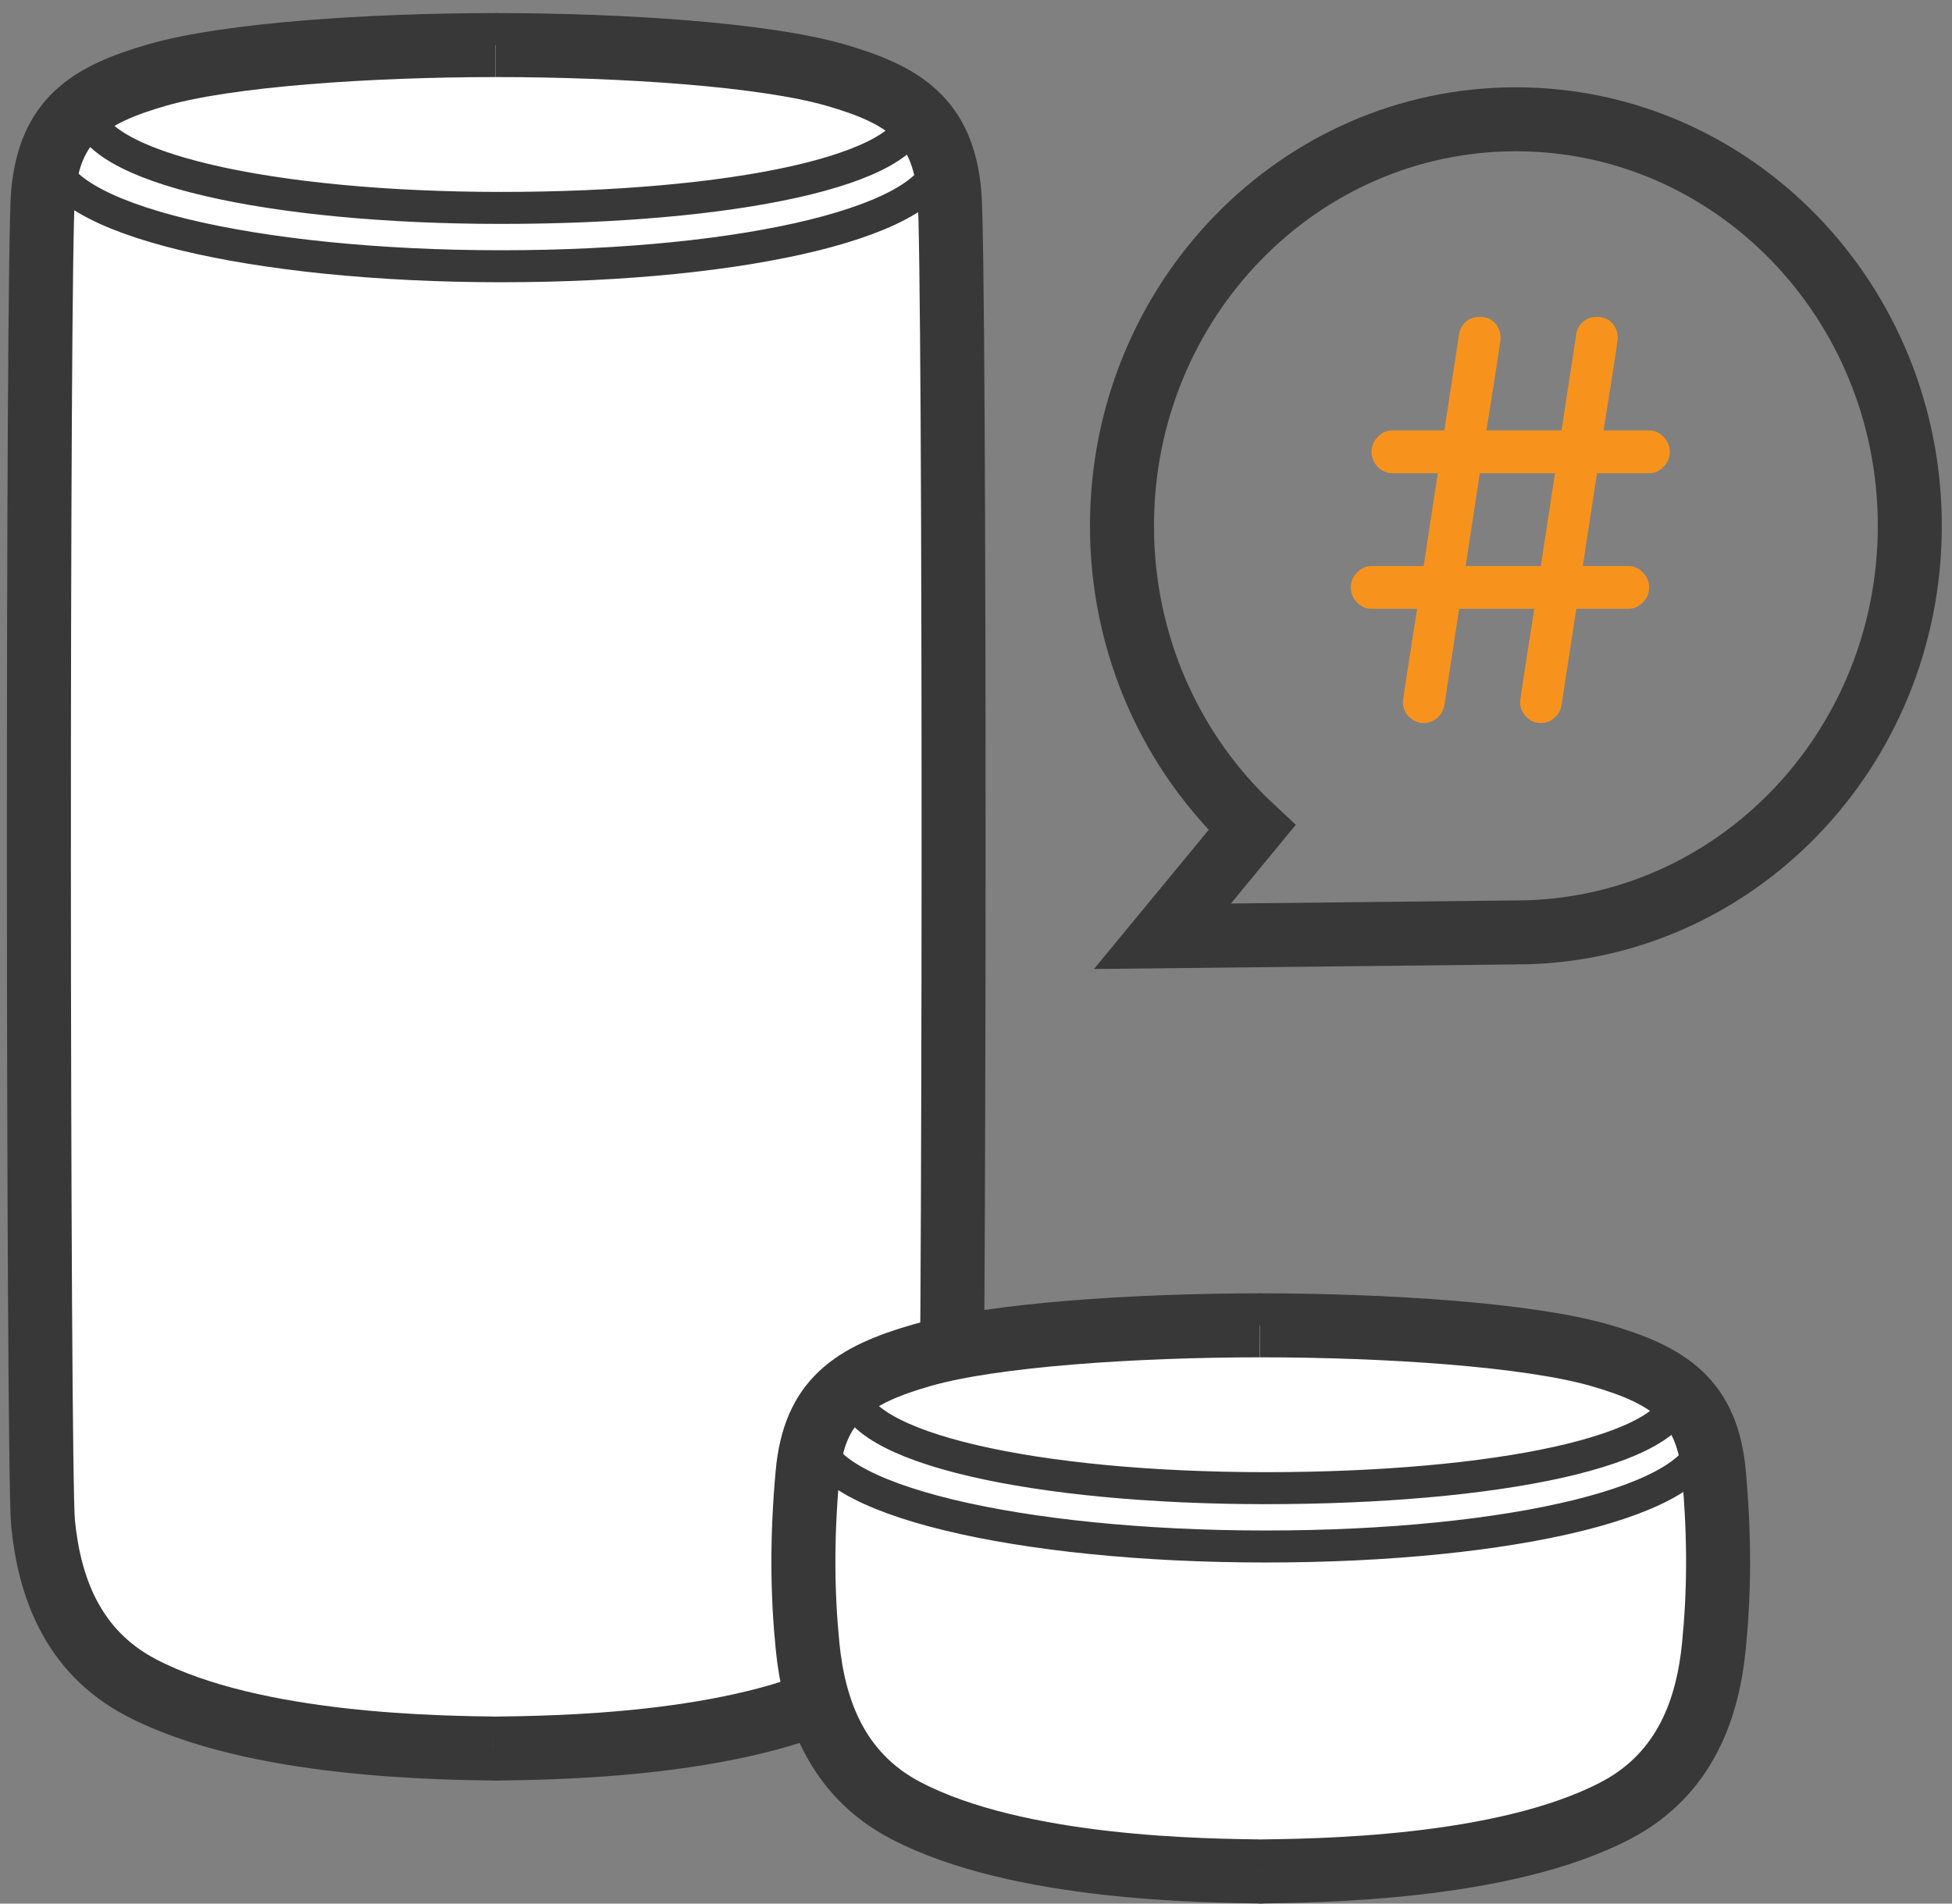
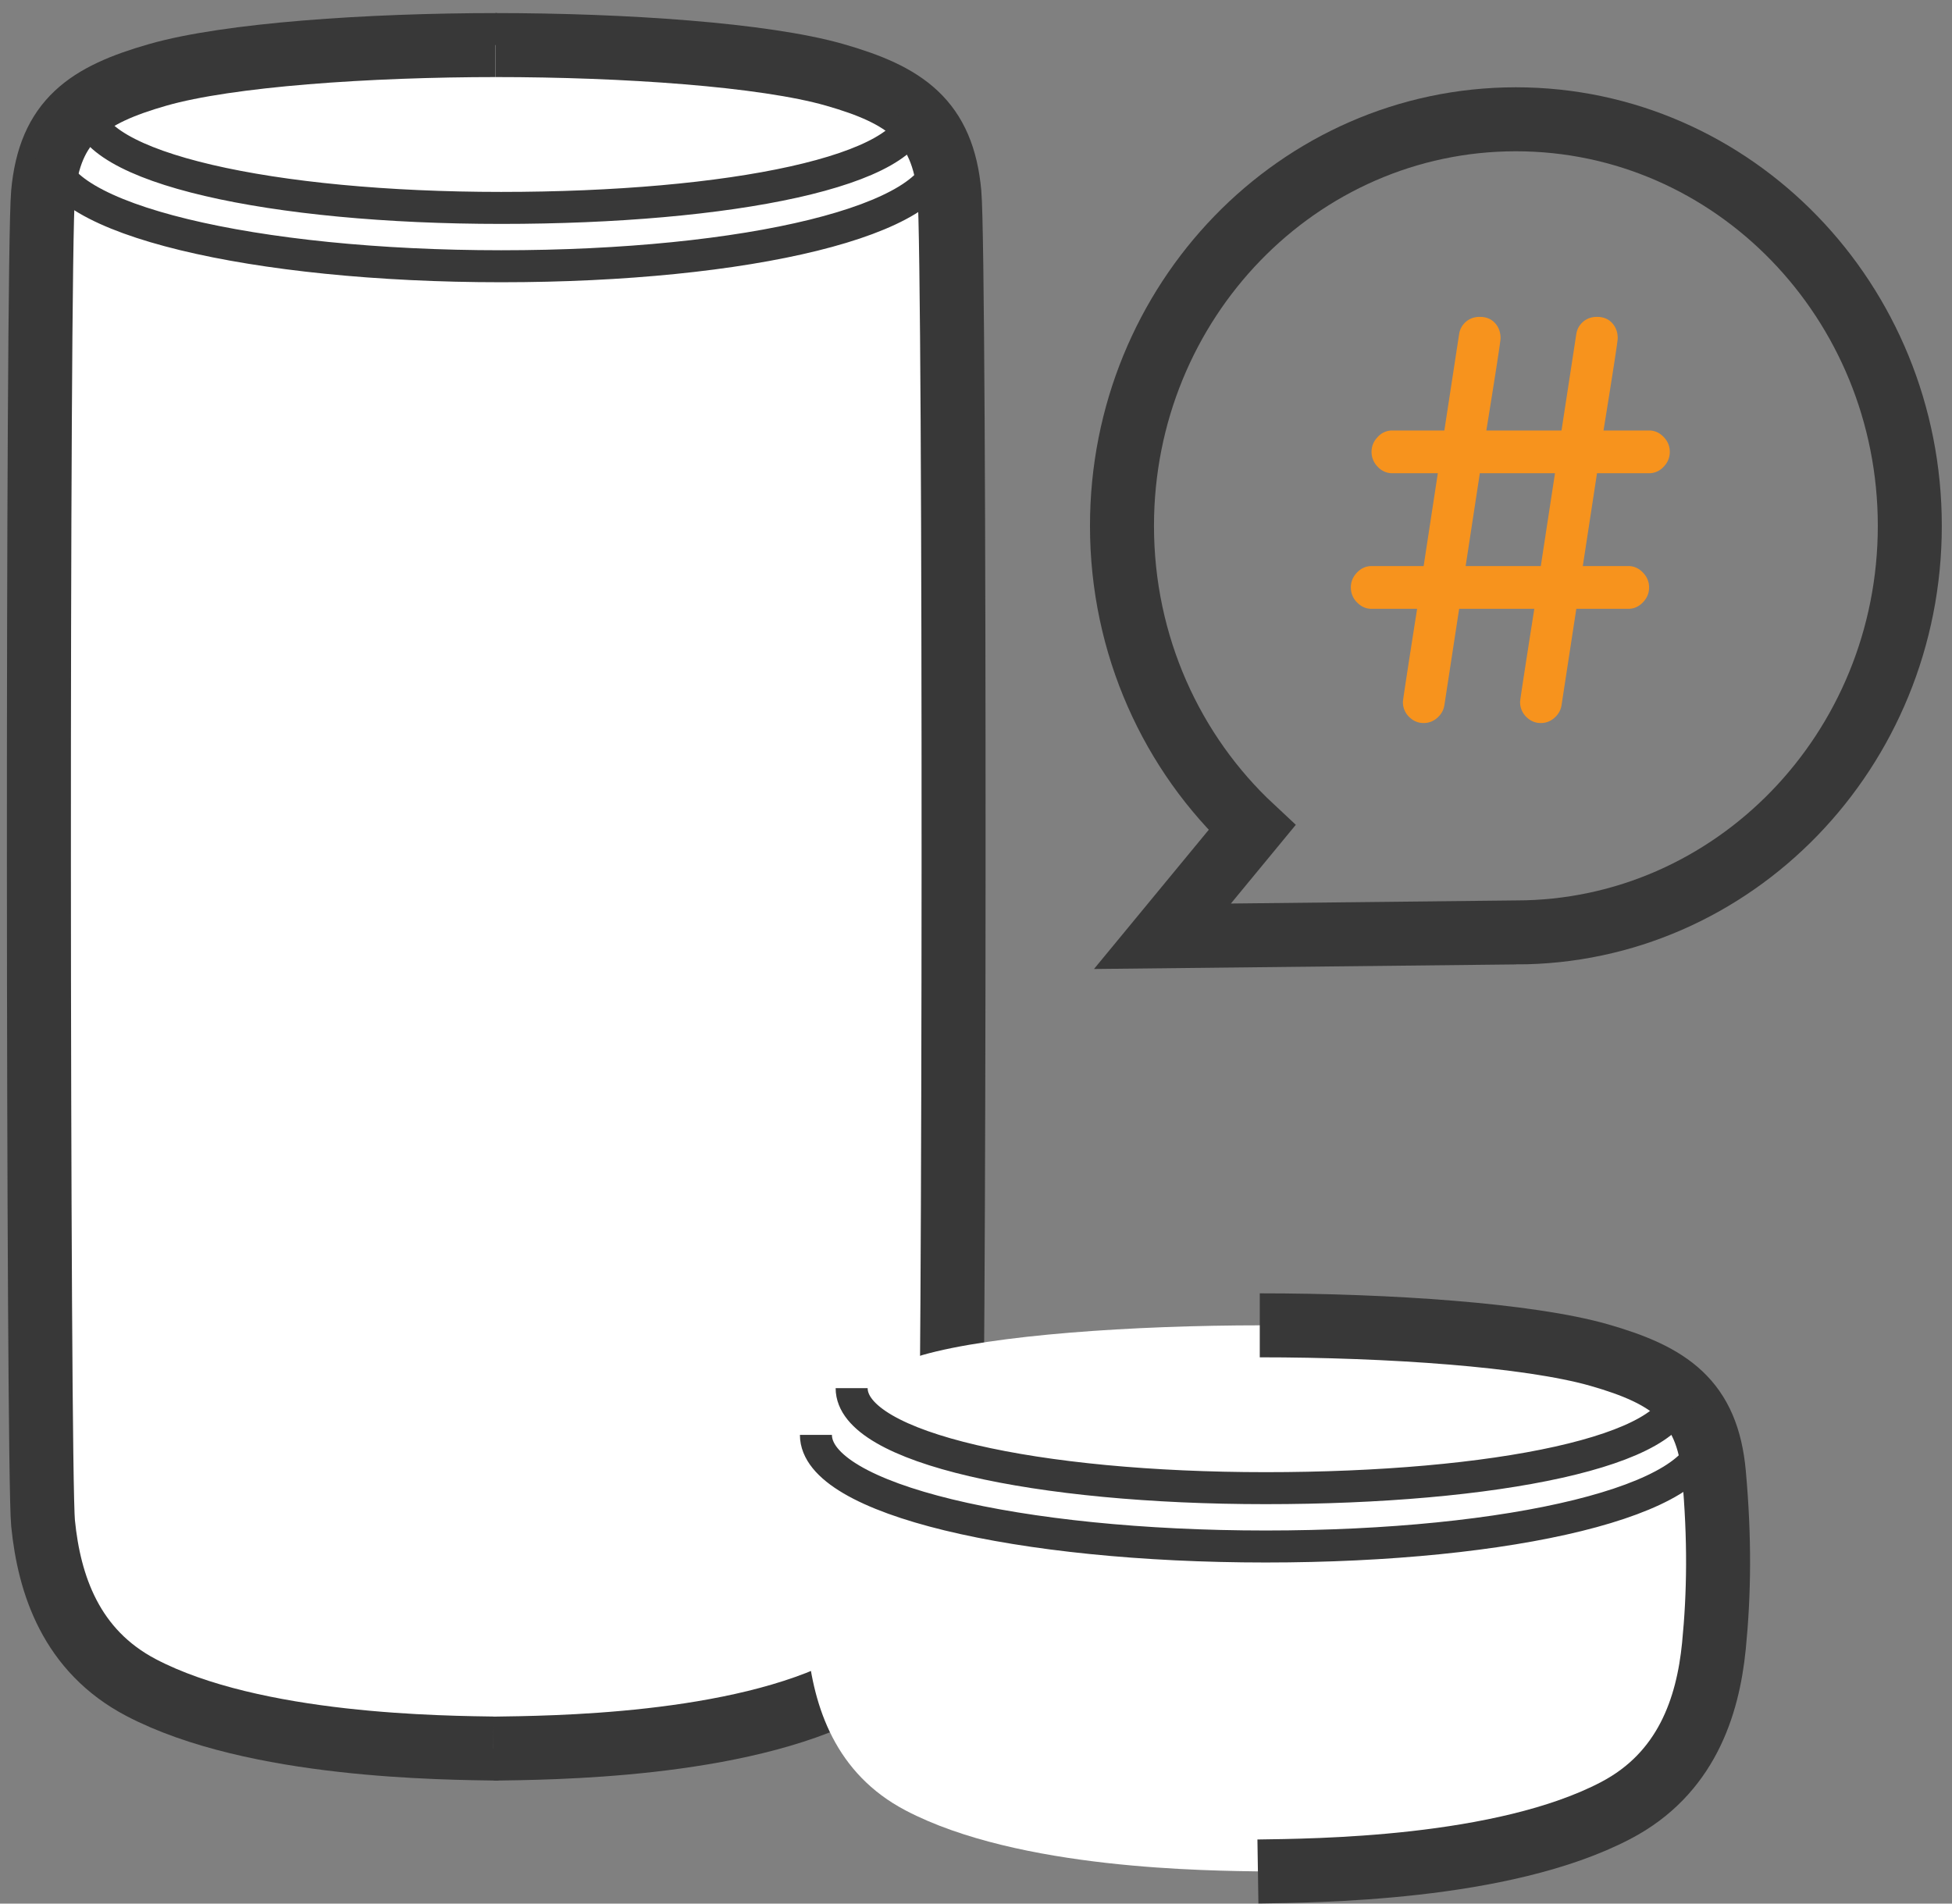
<svg xmlns="http://www.w3.org/2000/svg" width="122" height="119">
  <rect width="100%" height="100%" fill="#808080" stroke="none" />
  <g fill="none" fill-rule="evenodd">
    <path d="M94.743 58.288c13.597 0 24.62-11.379 24.62-25.415 0-14.037-11.023-25.416-24.62-25.416-13.596 0-24.619 11.38-24.619 25.416 0 7.485 3.135 14.216 8.124 18.867l-5.595 6.788 22.09-.24z" stroke="#383838" stroke-width="4" />
    <path d="M91.603 35.386H96.3l.887-5.803H92.49l-.887 5.803zm-3.533 9.431a1.285 1.285 0 0 1-.387-.955c0-.101.295-2.036.887-5.803h-2.848c-.345 0-.647-.134-.906-.4a1.303 1.303 0 0 1-.388-.937c0-.356.13-.667.388-.935.259-.267.56-.4.906-.4h3.255l.887-5.804h-2.848a1.22 1.22 0 0 1-.905-.401 1.301 1.301 0 0 1-.389-.935c0-.357.13-.669.389-.935a1.22 1.22 0 0 1 .905-.402h3.256l.924-6.032c.05-.306.19-.56.425-.764.234-.203.524-.306.87-.306.394 0 .708.129.942.382.235.255.352.573.352.955 0 .178-.296 2.1-.888 5.765h4.697l.925-6.032c.049-.306.19-.56.425-.764.234-.203.523-.306.87-.306.393 0 .707.129.942.382.234.255.351.573.351.955 0 .178-.295 2.1-.887 5.765h2.848c.345 0 .647.134.906.402.259.266.388.578.388.935 0 .357-.13.668-.388.935a1.222 1.222 0 0 1-.906.401h-3.255l-.888 5.803h2.848c.345 0 .647.134.906.401.26.268.389.58.389.935 0 .357-.13.669-.389.936s-.561.4-.906.4H98.52l-.925 6.033c-.05.306-.198.567-.444.783-.247.216-.53.325-.85.325-.346 0-.648-.127-.906-.382a1.286 1.286 0 0 1-.389-.955c0-.101.296-2.036.888-5.803h-4.697l-.924 6.032c-.05.306-.199.567-.444.783-.247.216-.531.325-.85.325-.347 0-.648-.127-.908-.382z" fill="#F7931D" />
    <path d="M31.19 109.31c-3.42-.053-15.277-.097-22.372-3.817-4.381-2.298-5.747-6.444-6.127-10.277-.324-3.274-.368-79.069 0-83.133.413-4.55 2.774-6.146 7.172-7.404 4.399-1.26 13.16-1.861 21.212-1.861" fill="#FFF" />
    <path d="M31.19 109.31c-3.42-.053-15.277-.097-22.372-3.817-4.381-2.298-5.747-6.444-6.127-10.277-.324-3.274-.368-79.069 0-83.133.413-4.55 2.774-6.146 7.172-7.404 4.399-1.26 13.16-1.861 21.212-1.861" stroke="#383838" stroke-width="4" />
    <path d="M30.84 109.31c3.42-.053 15.276-.097 22.371-3.817 4.382-2.298 5.748-6.444 6.127-10.277.325-3.274.37-79.069 0-83.133-.412-4.55-2.773-6.146-7.171-7.404-4.4-1.26-13.16-1.861-21.212-1.861" fill="#FFF" />
    <path d="M30.84 109.31c3.42-.053 15.276-.097 22.371-3.817 4.382-2.298 5.748-6.444 6.127-10.277.325-3.274.37-79.069 0-83.133-.412-4.55-2.773-6.146-7.171-7.404-4.4-1.26-13.16-1.861-21.212-1.861" stroke="#383838" stroke-width="4" />
    <path d="M57.206 6.947c0 3.746-11.592 6.05-25.883 6.05-14.29 0-25.876-2.505-25.876-6.25" stroke="#383838" stroke-width="2" />
    <path d="M58.815 9.741c0 4.033-12.105 6.903-27.492 6.903S3.214 13.701 3.214 9.667" stroke="#383838" stroke-width="2" />
    <path d="M78.971 116.99c-3.421-.053-15.277-.096-22.372-3.816-4.381-2.298-5.747-6.444-6.127-10.278-.324-3.274-.368-6.718 0-10.783.413-4.55 2.774-6.145 7.172-7.404 4.399-1.258 13.16-1.86 21.211-1.86" fill="#FFF" />
-     <path d="M78.971 116.99c-3.421-.053-15.277-.096-22.372-3.816-4.381-2.298-5.747-6.444-6.127-10.278-.324-3.274-.368-6.718 0-10.783.413-4.55 2.774-6.145 7.172-7.404 4.399-1.258 13.16-1.86 21.211-1.86" stroke="#383838" stroke-width="4" />
    <g>
      <path d="M78.62 116.99c3.422-.053 15.278-.096 22.372-3.816 4.382-2.298 5.748-6.444 6.128-10.278.324-3.274.368-6.718 0-10.783-.413-4.55-2.774-6.145-7.172-7.404-4.399-1.258-13.16-1.86-21.212-1.86" fill="#FFF" />
      <path d="M78.62 116.99c3.422-.053 15.278-.096 22.372-3.816 4.382-2.298 5.748-6.444 6.128-10.278.324-3.274.368-6.718 0-10.783-.413-4.55-2.774-6.145-7.172-7.404-4.399-1.258-13.16-1.86-21.212-1.86" stroke="#383838" stroke-width="4" />
    </g>
    <path d="M104.987 86.978c0 3.746-11.592 6.05-25.883 6.05-14.291 0-25.876-2.505-25.876-6.251" stroke="#383838" stroke-width="2" />
    <path d="M106.596 89.772c0 4.033-12.105 6.903-27.492 6.903s-28.109-2.943-28.109-6.977" stroke="#383838" stroke-width="2" />
  </g>
</svg>